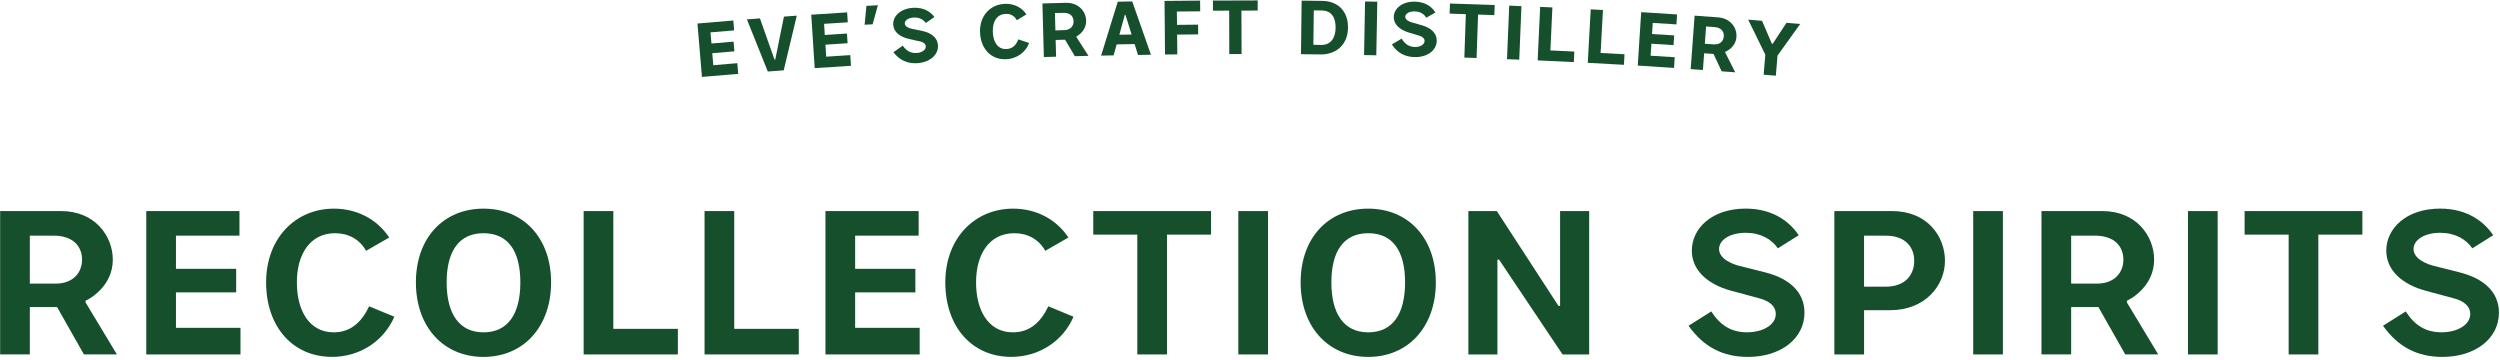
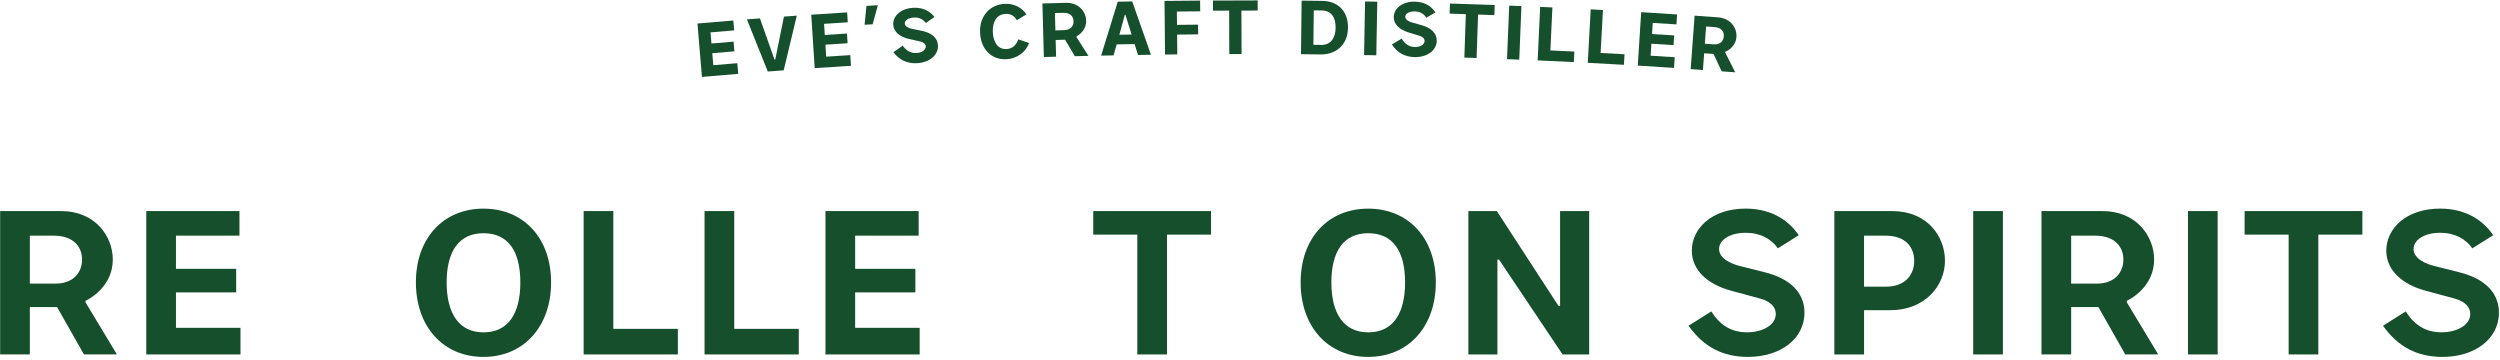
<svg xmlns="http://www.w3.org/2000/svg" fill="none" viewBox="0 0 709 102" height="102" width="709">
  <path fill="#164F2C" d="M199.07 21.81L197.8 6.67L207.97 5.81L208.21 8.62L201.5 9.18L201.77 12.34L208.04 11.81L208.27 14.56L202 15.09L202.29 18.49L209.1 17.92L209.36 20.95L199.08 21.81H199.07Z" />
  <path fill="#164F2C" d="M217.749 20.29L211.819 5.49L215.519 5.22L219.649 16.89L219.869 16.87L222.329 4.71L225.969 4.44L222.259 19.95L217.759 20.28L217.749 20.29Z" />
  <path fill="#164F2C" d="M231.049 19.34L230.069 4.17L240.249 3.51L240.429 6.33L233.709 6.76L233.909 9.92L240.199 9.51L240.379 12.26L234.089 12.67L234.309 16.07L241.139 15.63L241.339 18.66L231.049 19.32V19.34Z" />
  <path fill="#164F2C" d="M245.2 7.03L245.72 1.67L248.97 1.48L247.48 6.89L245.2 7.02V7.03Z" />
  <path fill="#164F2C" d="M253.39 14.8L256.02 12.95C257.05 14.44 258.35 15.12 259.91 15.04C261.47 14.96 262.6 14.12 262.55 13.15C262.51 12.37 261.75 11.93 261.02 11.77L257.83 11.06C255.08 10.44 253.42 8.98 253.32 6.98C253.2 4.53 255.46 2.39 259.04 2.21C262.25 2.05 264.11 3.59 265 4.83L262.56 6.52C261.79 5.47 260.67 4.9 259.18 4.97C257.55 5.05 256.55 5.82 256.59 6.67C256.63 7.49 257.66 7.99 258.58 8.16L261.41 8.74C264.16 9.3 265.9 10.71 266.01 12.88C266.15 15.61 263.6 17.74 260.04 17.92C257.29 18.06 255.08 17.04 253.38 14.82L253.39 14.8Z" />
  <path fill="#164F2C" d="M277.94 9.17C277.77 4.55 280.76 1.25 285.01 1.09C287.81 0.99 289.87 2.26 291.09 4.08L288.37 5.74C287.71 4.46 286.57 3.89 285.22 3.94C282.62 4.04 281.46 6.25 281.56 9.03C281.67 11.98 282.98 13.99 285.39 13.91C287.1 13.85 288.17 12.83 288.79 11.16L291.85 12.2C290.98 14.66 288.5 16.69 285.28 16.8C281.07 16.95 278.11 13.85 277.94 9.16V9.17Z" />
  <path fill="#164F2C" d="M296.04 16.18L295.63 0.98L302.27 0.8C305.76 0.71 307.96 3.12 308.03 5.84C308.1 8.55 305.99 9.94 305.28 10.35V10.52L308.69 15.84L304.83 15.94L302.05 11.26L299.38 11.33L299.51 16.08L296.04 16.17V16.18ZM299.31 8.62L301.81 8.55C303.61 8.5 304.49 7.39 304.46 6C304.42 4.61 303.48 3.59 301.57 3.64L299.18 3.7L299.31 8.61V8.62Z" />
  <path fill="#164F2C" d="M312.28 15.76L317 0.48L321.1 0.41L326.41 15.52L322.74 15.59L321.77 12.5L316.69 12.59L315.81 15.71L312.27 15.77L312.28 15.76ZM317.45 9.85L320.92 9.79L319.17 4.2H319L317.45 9.85Z" />
  <path fill="#164F2C" d="M330.4 15.46L330.26 0.26L340.35 0.17L340.38 3.21L333.76 3.27L333.8 7.05L339.77 6.99L339.8 9.75L333.83 9.81L333.88 15.43L330.41 15.46H330.4Z" />
  <path fill="#164F2C" d="M348.63 15.34L348.59 3.01L343.99 3.03V0.16L356.68 0.12V2.99L352.07 3.01L352.11 15.34H348.64H348.63Z" />
  <path fill="#164F2C" d="M368.96 15.38L369.14 0.18L374.98 0.25C379.3 0.3 382.35 3.03 382.29 7.89C382.23 12.77 378.86 15.49 374.51 15.44L368.95 15.37L368.96 15.38ZM372.47 12.71L374.73 12.74C377.21 12.77 378.75 11.01 378.78 7.86C378.82 4.73 377.38 3 374.89 2.97L372.59 2.94L372.47 12.71Z" />
  <path fill="#164F2C" d="M386.85 15.62L387.13 0.42L390.6 0.48L390.32 15.68L386.85 15.62Z" />
  <path fill="#164F2C" d="M394.749 12.6L397.509 10.95C398.429 12.52 399.669 13.29 401.229 13.33C402.789 13.37 403.989 12.62 404.009 11.64C404.029 10.86 403.299 10.36 402.589 10.15L399.459 9.2C396.769 8.37 395.219 6.79 395.269 4.79C395.329 2.34 397.749 0.38 401.329 0.47C404.539 0.55 406.279 2.22 407.069 3.53L404.509 5.03C403.819 3.93 402.749 3.27 401.249 3.23C399.619 3.19 398.559 3.88 398.539 4.73C398.519 5.55 399.499 6.12 400.409 6.36L403.189 7.15C405.889 7.91 407.519 9.45 407.459 11.62C407.389 14.36 404.689 16.28 401.129 16.19C398.369 16.12 396.249 14.94 394.729 12.6H394.749Z" />
  <path fill="#164F2C" d="M415.289 16.34L415.709 4.02L411.109 3.86L411.209 1L423.899 1.43L423.799 4.29L419.179 4.13L418.759 16.45L415.289 16.33V16.34Z" />
  <path fill="#164F2C" d="M427.39 16.78L428.01 1.6L431.48 1.74L430.86 16.92L427.39 16.78Z" />
  <path fill="#164F2C" d="M436.08 17.13L436.79 1.95L440.26 2.11L439.69 14.3L446.48 14.62L446.34 17.61L436.08 17.13Z" />
  <path fill="#164F2C" d="M450.29 17.82L451.13 2.65L454.6 2.84L453.93 15.02L460.71 15.39L460.55 18.38L450.3 17.81L450.29 17.82Z" />
  <path fill="#164F2C" d="M464.47 18.62L465.44 3.45L475.62 4.1L475.44 6.92L468.72 6.49L468.52 9.65L474.8 10.05L474.62 12.8L468.34 12.4L468.12 15.8L474.95 16.23L474.76 19.26L464.47 18.6V18.62Z" />
  <path fill="#164F2C" d="M479.479 19.6L480.589 4.44L487.219 4.92C490.709 5.17 492.649 7.8 492.449 10.5C492.249 13.21 490.009 14.37 489.269 14.71V14.88L492.109 20.51L488.259 20.23L485.959 15.3L483.299 15.11L482.949 19.85L479.489 19.6H479.479ZM483.489 12.4L485.979 12.58C487.779 12.71 488.769 11.7 488.869 10.31C488.969 8.92 488.139 7.82 486.229 7.68L483.849 7.51L483.489 12.4Z" />
-   <path fill="#164F2C" d="M500.169 21.18L500.639 15.49L495.779 5.57L499.719 5.9L502.509 12.41L502.729 12.43L506.639 6.48L510.529 6.8L504.099 15.78L503.629 21.47L500.169 21.18Z" />
  <path fill="#164F2C" d="M0.04 100.52V59.86H17.35C26.93 59.86 31.99 66.95 31.99 73.63C31.99 80.89 25.89 84.55 24.26 85.3V85.76L33.15 100.51H23.8L16.19 87.09H8.46V100.51H0.04V100.52ZM8.46 80.43H15.78C20.77 80.43 23.27 77.29 23.27 73.63C23.27 69.97 20.83 66.83 15.2 66.83H8.46V80.42V80.43Z" />
  <path fill="#164F2C" d="M41.48 100.52V59.86H67.91V66.83H49.901V76.24H66.981V82.92H49.901V92.97H68.201V100.52H41.48Z" />
-   <path fill="#164F2C" d="M75.47 80.08C75.47 67.53 83.83 59.17 94.7 59.17C101.26 59.17 106.96 62.19 110.38 67.36L103.82 71.13C101.96 67.82 98.77 66.14 95.05 66.14C87.91 66.14 84.19 72.12 84.19 80.08C84.19 88.04 87.67 94.25 94.64 94.25C99.4 94.25 102.54 91.4 104.69 86.87L111.83 89.83C108.87 96.68 102.13 101.21 94.17 101.21C83.02 101.21 75.47 92.67 75.47 80.07V80.08Z" />
  <path fill="#164F2C" d="M117.95 80.08C117.95 67.53 125.73 59.17 137.12 59.17C148.51 59.17 156.29 67.53 156.29 80.08C156.29 92.63 148.51 101.22 137.12 101.22C125.73 101.22 117.95 92.68 117.95 80.08ZM147.57 80.08C147.57 71.13 144.03 66.14 137.12 66.14C130.21 66.14 126.67 71.19 126.67 80.08C126.67 88.97 130.21 94.25 137.12 94.25C144.03 94.25 147.57 89.08 147.57 80.08Z" />
  <path fill="#164F2C" d="M165.521 100.52V59.86H173.941V93.26H192.241V100.52H165.521Z" />
  <path fill="#164F2C" d="M199.81 100.52V59.86H208.23V93.26H226.53V100.52H199.81Z" />
  <path fill="#164F2C" d="M234.1 100.52V59.86H260.53V66.83H242.52V76.24H259.6V82.92H242.52V92.97H260.82V100.52H234.1Z" />
-   <path fill="#164F2C" d="M268.09 80.08C268.09 67.53 276.45 59.17 287.32 59.17C293.88 59.17 299.58 62.19 303 67.36L296.44 71.13C294.58 67.82 291.39 66.14 287.67 66.14C280.53 66.14 276.81 72.12 276.81 80.08C276.81 88.04 280.29 94.25 287.26 94.25C292.02 94.25 295.16 91.4 297.31 86.87L304.45 89.83C301.49 96.68 294.75 101.21 286.79 101.21C275.64 101.21 268.09 92.67 268.09 80.07V80.08Z" />
  <path fill="#164F2C" d="M322.54 100.52V66.54H310.05V59.86H343.45V66.54H330.96V100.52H322.54Z" />
-   <path fill="#164F2C" d="M351.19 100.52V59.86H359.61V100.52H351.19Z" />
  <path fill="#164F2C" d="M368.86 80.08C368.86 67.53 376.64 59.17 388.03 59.17C399.42 59.17 407.2 67.53 407.2 80.08C407.2 92.63 399.42 101.22 388.03 101.22C376.64 101.22 368.86 92.68 368.86 80.08ZM398.48 80.08C398.48 71.13 394.94 66.14 388.03 66.14C381.12 66.14 377.58 71.19 377.58 80.08C377.58 88.97 381.12 94.25 388.03 94.25C394.94 94.25 398.48 89.08 398.48 80.08Z" />
  <path fill="#164F2C" d="M416.43 100.52V59.86H424.5L441.98 86.75H442.44V59.86H450.69V100.52H443.14L425.13 73.63H424.67V100.52H416.42H416.43Z" />
  <path fill="#164F2C" d="M478.87 92.39L485.32 88.32C487.88 92.33 491.07 94.24 495.48 94.24C499.89 94.24 503.61 92.15 503.61 89.07C503.61 86.22 500.65 85.06 499.14 84.66L490.95 82.45C484.1 80.59 479.8 76.53 479.8 71.07C479.8 64.91 485.32 59.16 495.08 59.16C503.15 59.16 507.8 63.23 510.12 66.71L504.2 70.43C502.4 67.82 499.32 66.02 495.08 66.02C490.49 66.02 487.53 68.11 487.53 70.61C487.53 73.51 491.48 74.97 493.4 75.43L500.54 77.23C507.34 78.91 511.75 82.75 511.75 88.67C511.75 95.99 505.07 101.22 495.72 101.22C488.58 101.22 483.12 98.37 478.88 92.39H478.87Z" />
  <path fill="#164F2C" d="M520.22 100.52V59.86H536.6C546.53 59.86 551.59 66.95 551.59 73.97C551.59 80.99 545.96 87.97 536.08 87.97H528.65V100.52H520.23H520.22ZM528.64 81.3H534.8C540.43 81.3 542.87 77.82 542.87 73.98C542.87 70.14 540.43 66.84 534.8 66.84H528.64V81.3Z" />
  <path fill="#164F2C" d="M559.6 100.52V59.86H568.02V100.52H559.6Z" />
  <path fill="#164F2C" d="M578.96 100.52V59.86H596.27C605.85 59.86 610.91 66.95 610.91 73.63C610.91 80.89 604.81 84.55 603.18 85.3V85.76L612.07 100.51H602.72L595.11 87.09H587.38V100.51H578.96V100.52ZM587.38 80.43H594.7C599.69 80.43 602.19 77.29 602.19 73.63C602.19 69.97 599.75 66.83 594.12 66.83H587.38V80.42V80.43Z" />
  <path fill="#164F2C" d="M620.51 100.52V59.86H628.93V100.52H620.51Z" />
  <path fill="#164F2C" d="M649.06 100.52V66.54H636.57V59.86H669.97V66.54H657.48V100.52H649.06Z" />
  <path fill="#164F2C" d="M675.82 92.39L682.27 88.32C684.83 92.33 688.02 94.24 692.43 94.24C696.84 94.24 700.56 92.15 700.56 89.07C700.56 86.22 697.6 85.06 696.09 84.66L687.9 82.45C681.05 80.59 676.75 76.53 676.75 71.07C676.75 64.91 682.27 59.16 692.03 59.16C700.1 59.16 704.75 63.23 707.07 66.71L701.15 70.43C699.35 67.82 696.27 66.02 692.03 66.02C687.44 66.02 684.48 68.11 684.48 70.61C684.48 73.51 688.43 74.97 690.35 75.43L697.49 77.23C704.29 78.91 708.7 82.75 708.7 88.67C708.7 95.99 702.02 101.22 692.67 101.22C685.53 101.22 680.07 98.37 675.83 92.39H675.82Z" />
</svg>